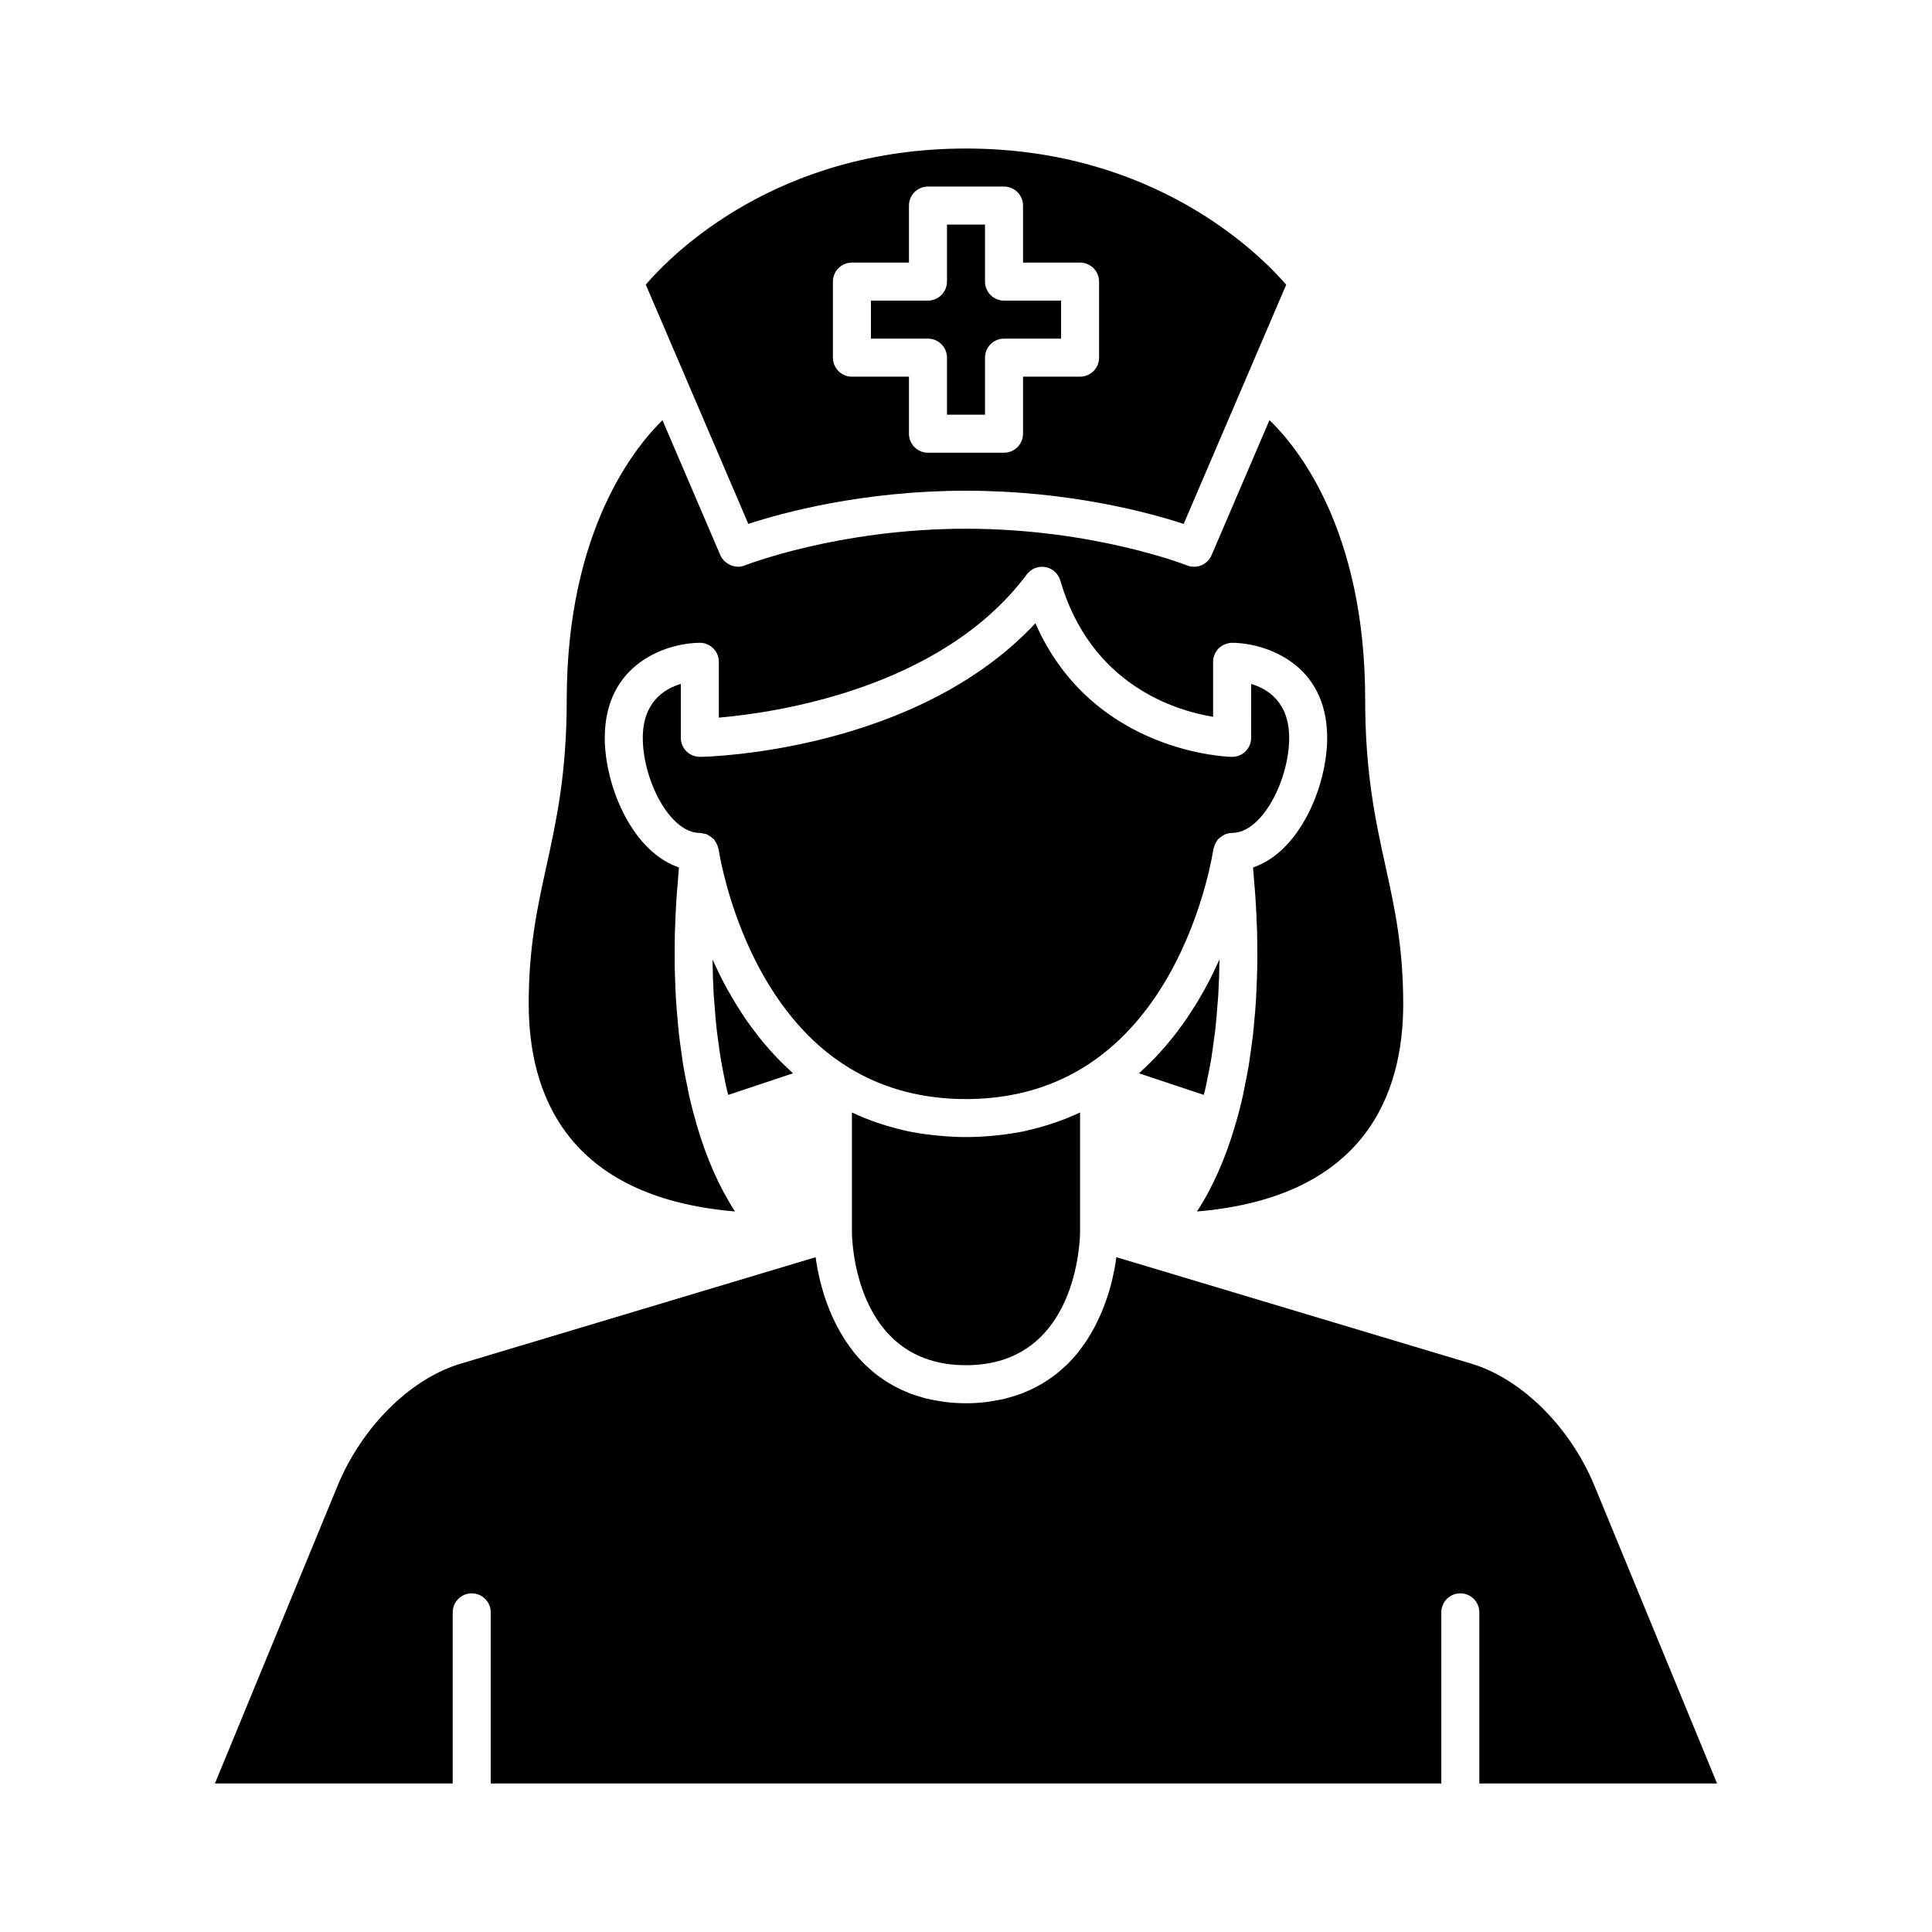
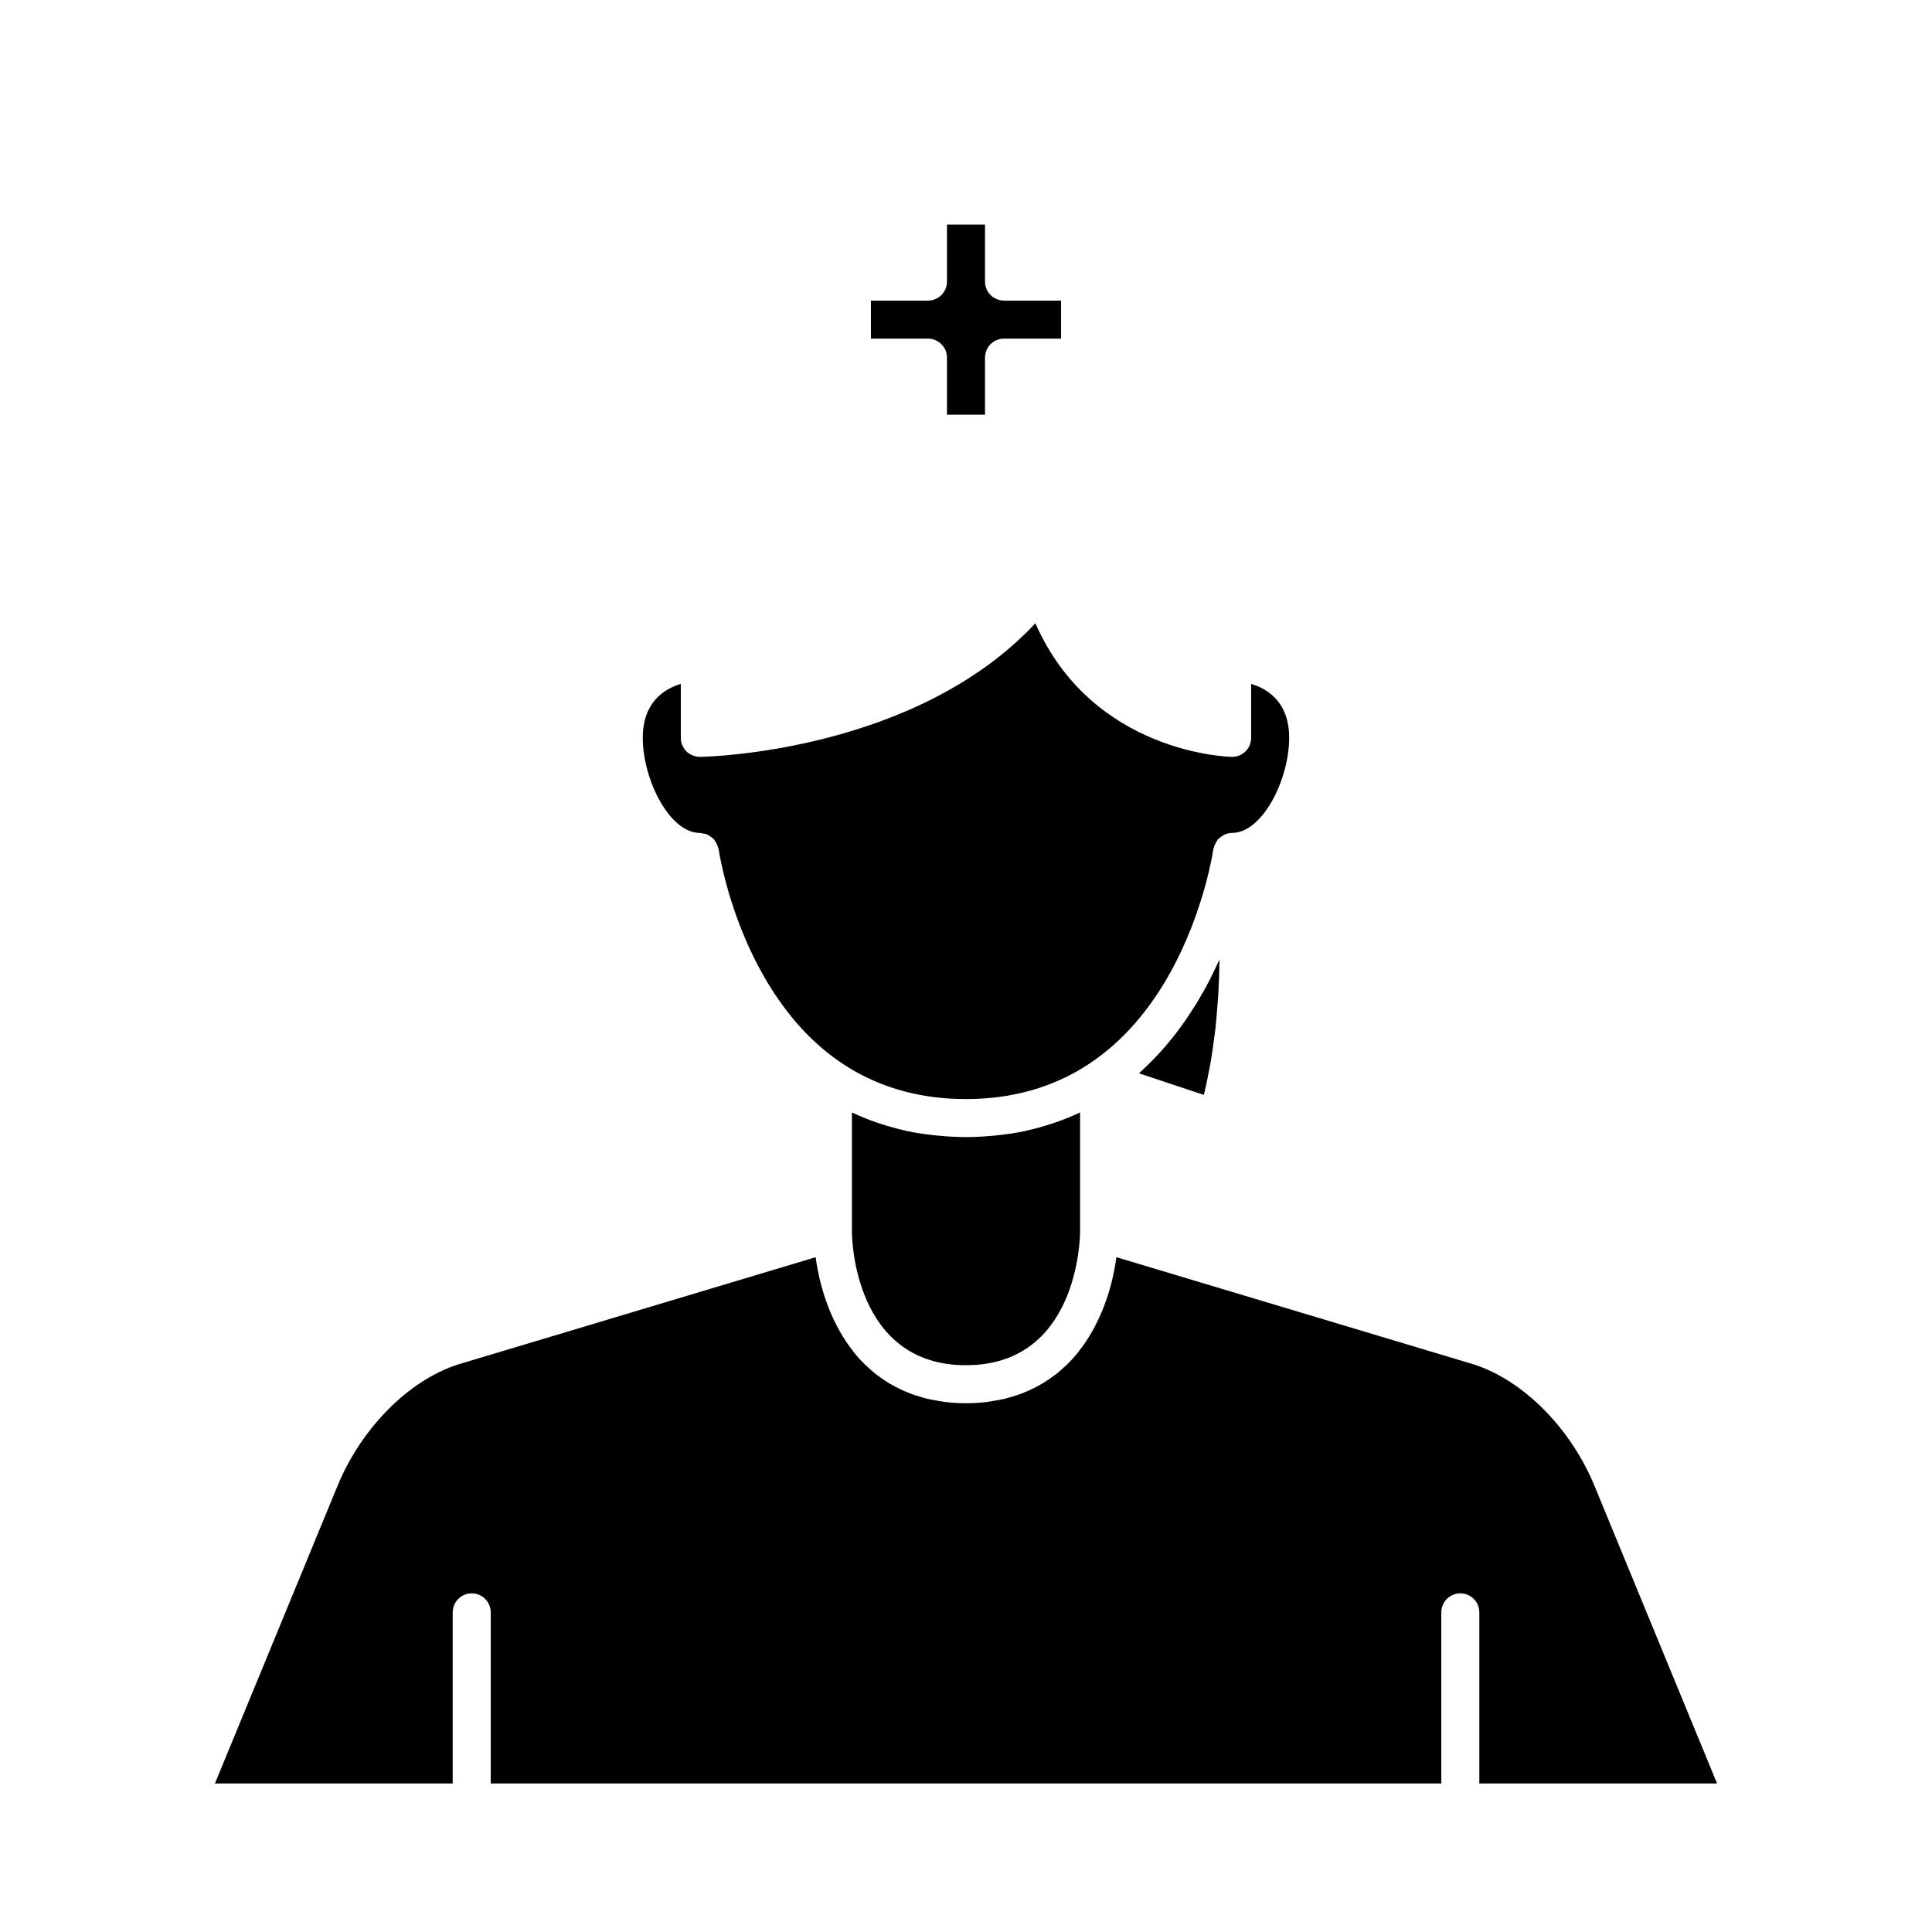
<svg xmlns="http://www.w3.org/2000/svg" fill="#000000" width="800px" height="800px" version="1.1" viewBox="144 144 512 512">
  <g>
-     <path d="m400 274.05c27.371 0 48.68 5.844 57.688 8.793l27.172-63.395c-6.973-8.059-34.809-36.086-84.859-36.086-50.266 0-77.945 28.012-84.863 36.066l27.176 63.41c9.008-2.945 30.312-8.789 57.688-8.789zm-35.27-55.418c0-2.781 2.258-5.039 5.039-5.039h15.113v-15.113c0-2.781 2.258-5.039 5.039-5.039h20.152c2.785 0 5.039 2.258 5.039 5.039v15.113h15.113c2.785 0 5.039 2.258 5.039 5.039v20.152c0 2.781-2.254 5.039-5.039 5.039h-15.113v15.113c0 2.781-2.254 5.039-5.039 5.039h-20.152c-2.781 0-5.039-2.258-5.039-5.039v-15.113h-15.113c-2.781 0-5.039-2.258-5.039-5.039z" />
-     <path d="m284.12 410.07c0 23.496 9.82 51.191 54.668 54.98-4.156-6.379-7.559-14.07-10.168-23 0-0.012-0.004-0.016-0.012-0.02-0.066-0.223-0.109-0.465-0.176-0.691-0.648-2.231-1.25-4.523-1.789-6.898-0.191-0.84-0.336-1.734-0.516-2.59-0.371-1.797-0.746-3.602-1.055-5.473-0.172-1.039-0.301-2.121-0.453-3.18-0.25-1.742-0.508-3.481-0.711-5.273-0.133-1.176-0.223-2.394-0.328-3.586-0.156-1.727-0.316-3.449-0.422-5.211-0.082-1.285-0.121-2.602-0.18-3.898-0.07-1.723-0.141-3.441-0.172-5.188-0.02-1.375-0.012-2.766-0.004-4.156 0.004-1.723 0.02-3.445 0.066-5.188 0.039-1.441 0.105-2.887 0.176-4.344 0.086-1.727 0.176-3.461 0.297-5.203 0.105-1.492 0.23-2.984 0.367-4.484 0.082-0.926 0.133-1.84 0.223-2.766-0.211-0.07-0.402-0.172-0.609-0.25-0.367-0.137-0.73-0.289-1.09-0.441-0.395-0.176-0.777-0.367-1.152-0.57-0.352-0.191-0.707-0.383-1.047-0.594-0.367-0.223-0.73-0.465-1.082-0.711-0.332-0.23-0.66-0.469-0.984-0.719-0.348-0.266-0.68-0.555-1.02-0.84-0.312-0.273-0.625-0.543-0.926-0.836-0.316-0.309-0.629-0.629-0.938-0.953-0.293-0.309-0.586-0.613-0.867-0.941-0.297-0.344-0.586-0.707-0.871-1.062-0.266-0.336-0.535-0.672-0.789-1.023-0.277-0.379-0.539-0.766-0.801-1.16-0.242-0.363-0.488-0.719-0.727-1.094-0.25-0.402-0.488-0.82-0.73-1.238-0.215-0.383-0.438-0.754-0.645-1.148-0.227-0.43-0.441-0.871-0.66-1.316-0.191-0.395-0.387-0.781-0.57-1.18-0.207-0.453-0.398-0.922-0.59-1.379-0.168-0.398-0.332-0.789-0.488-1.195-0.18-0.473-0.344-0.953-0.508-1.43-0.141-0.402-0.289-0.805-0.418-1.211-0.156-0.488-0.289-0.977-0.43-1.473-0.109-0.398-0.23-0.797-0.332-1.195-0.133-0.508-0.238-1.012-0.348-1.523-0.086-0.383-0.18-0.766-0.258-1.148-0.105-0.539-0.18-1.074-0.266-1.605-0.055-0.344-0.121-0.691-0.168-1.027-0.082-0.609-0.133-1.203-0.188-1.797-0.023-0.262-0.059-0.527-0.082-0.789-0.047-0.852-0.078-1.691-0.078-2.512 0-19.781 16.453-25.125 25.156-25.191 1.219-0.059 2.629 0.52 3.586 1.461 0.953 0.945 1.488 2.231 1.488 3.578v14.793c14.984-1.293 59.012-7.644 81.605-37.953 1.137-1.531 3.039-2.277 4.934-1.949 1.879 0.336 3.406 1.715 3.941 3.547 8.074 27.668 30.41 34.469 40.508 36.137l-0.004-14.574c0-1.344 0.535-2.629 1.492-3.578 0.945-0.945 2.301-1.441 3.586-1.461 8.703 0.066 25.156 5.41 25.156 25.191 0 0.82-0.031 1.656-0.09 2.508-0.02 0.297-0.066 0.598-0.09 0.898-0.055 0.559-0.102 1.125-0.176 1.691-0.051 0.363-0.117 0.73-0.176 1.098-0.082 0.516-0.156 1.023-0.258 1.543-0.082 0.398-0.176 0.789-0.266 1.188-0.105 0.492-0.207 0.984-0.332 1.473-0.105 0.418-0.23 0.828-0.348 1.238-0.133 0.473-0.266 0.945-0.414 1.422-0.133 0.422-0.293 0.84-0.434 1.266-0.16 0.457-0.316 0.918-0.488 1.367-0.168 0.43-0.348 0.848-0.523 1.273-0.176 0.434-0.352 0.871-0.551 1.301-0.191 0.422-0.398 0.836-0.598 1.25-0.207 0.418-0.406 0.84-0.629 1.25-0.215 0.406-0.449 0.801-0.68 1.199-0.227 0.402-0.457 0.801-0.699 1.188-0.242 0.387-0.5 0.762-0.75 1.137-0.25 0.379-0.504 0.75-0.766 1.113-0.266 0.363-0.543 0.711-0.82 1.062-0.281 0.348-0.555 0.695-0.84 1.027-0.293 0.332-0.59 0.648-0.891 0.969-0.301 0.316-0.605 0.629-0.918 0.934-0.312 0.297-0.629 0.574-0.945 0.855-0.328 0.281-0.66 0.562-0.996 0.828-0.324 0.258-0.66 0.492-0.996 0.73-0.352 0.246-0.711 0.484-1.066 0.707-0.348 0.211-0.699 0.406-1.059 0.598-0.371 0.203-0.754 0.387-1.148 0.562-0.359 0.16-0.727 0.312-1.094 0.449-0.207 0.074-0.402 0.18-0.609 0.246 0.102 0.961 0.145 1.91 0.23 2.867 0.133 1.441 0.25 2.875 0.352 4.309 0.125 1.797 0.223 3.582 0.309 5.367 0.066 1.41 0.133 2.82 0.172 4.219 0.051 1.773 0.059 3.523 0.07 5.273 0.004 1.371 0.016 2.746-0.012 4.102-0.031 1.742-0.102 3.457-0.168 5.164-0.059 1.324-0.105 2.648-0.18 3.953-0.105 1.715-0.262 3.387-0.414 5.062-0.109 1.254-0.207 2.519-0.344 3.75-0.191 1.703-0.438 3.356-0.676 5.012-0.168 1.148-0.309 2.316-0.492 3.441-0.301 1.793-0.66 3.523-1.012 5.262-0.191 0.922-0.348 1.867-0.551 2.769-0.59 2.606-1.238 5.141-1.965 7.578-2.606 8.934-6.012 16.641-10.176 23.02 44.84-3.797 54.656-31.488 54.656-54.988 0-15.109-2.273-25.477-4.68-36.457-2.652-12.109-5.398-24.629-5.398-44.152 0-45.41-18.297-67.348-25.363-74.125l-15.352 35.805c-1.078 2.508-3.953 3.703-6.492 2.695-0.246-0.094-24.816-9.719-58.59-9.719s-58.348 9.621-58.59 9.719c-0.609 0.242-1.242 0.359-1.863 0.359-0.012 0-0.023-0.004-0.039-0.004-0.07 0-0.137-0.023-0.207-0.031-0.516-0.023-1.008-0.133-1.48-0.309-0.168-0.059-0.316-0.141-0.48-0.223-0.371-0.18-0.715-0.406-1.031-0.68-0.137-0.117-0.273-0.211-0.395-0.344-0.402-0.422-0.762-0.898-1.004-1.465l-15.336-35.777c-7.059 6.863-25.375 29.023-25.375 74.098 0 19.523-2.742 32.043-5.394 44.152-2.41 10.98-4.684 21.348-4.684 36.457z" />
    <path d="m394.96 238.78v15.113h10.078v-15.113c0-2.781 2.254-5.039 5.039-5.039h15.113v-10.078h-15.113c-2.785 0-5.039-2.258-5.039-5.039v-15.113h-10.078v15.113c0 2.781-2.258 5.039-5.039 5.039h-15.113v10.078h15.113c2.781 0 5.039 2.258 5.039 5.039z" />
    <path d="m599.04 616.64-32.406-78.691c-6.324-15.457-18.938-28.168-32.145-32.391l-94.637-28.391c-0.137 1.059-0.312 2.141-0.523 3.246-0.055 0.297-0.125 0.594-0.188 0.891-0.176 0.852-0.359 1.707-0.578 2.578-0.105 0.422-0.23 0.852-0.348 1.273-0.207 0.75-0.422 1.508-0.672 2.258-0.152 0.473-0.316 0.945-0.484 1.414-0.258 0.719-0.523 1.438-0.812 2.156-0.195 0.484-0.395 0.957-0.605 1.441-0.316 0.719-0.648 1.422-1.004 2.133-0.227 0.465-0.453 0.922-0.699 1.375-0.398 0.742-0.836 1.473-1.281 2.195-0.246 0.398-0.48 0.801-0.734 1.195-0.605 0.922-1.266 1.812-1.953 2.691-0.133 0.172-0.25 0.352-0.387 0.523-0.832 1.027-1.734 2.016-2.684 2.961-0.293 0.293-0.621 0.555-0.922 0.836-0.695 0.641-1.395 1.273-2.152 1.863-0.414 0.324-0.852 0.621-1.285 0.926-0.711 0.508-1.426 0.996-2.191 1.457-0.488 0.297-0.996 0.57-1.512 0.848-0.77 0.414-1.57 0.801-2.394 1.16-0.551 0.246-1.109 0.48-1.676 0.695-0.875 0.332-1.789 0.625-2.719 0.898-0.578 0.172-1.152 0.348-1.762 0.5-1.055 0.25-2.168 0.438-3.281 0.613-0.551 0.086-1.074 0.195-1.641 0.262-1.703 0.203-3.484 0.32-5.363 0.32s-3.664-0.117-5.379-0.316c-0.562-0.066-1.09-0.176-1.637-0.262-1.125-0.176-2.231-0.363-3.285-0.613-0.605-0.145-1.18-0.324-1.762-0.5-0.934-0.273-1.844-0.559-2.719-0.898-0.57-0.215-1.129-0.449-1.676-0.695-0.828-0.359-1.621-0.746-2.398-1.16-0.508-0.277-1.02-0.551-1.508-0.848-0.762-0.457-1.48-0.945-2.191-1.457-0.43-0.309-0.867-0.598-1.281-0.926-0.754-0.594-1.461-1.223-2.156-1.867-0.301-0.281-0.625-0.539-0.91-0.828-0.953-0.945-1.855-1.941-2.691-2.969-0.137-0.172-0.25-0.352-0.387-0.523-0.684-0.875-1.344-1.773-1.949-2.691-0.258-0.395-0.488-0.797-0.73-1.195-0.441-0.727-0.883-1.449-1.281-2.195-0.246-0.453-0.469-0.918-0.699-1.375-0.352-0.711-0.691-1.414-1.008-2.137-0.211-0.48-0.406-0.953-0.598-1.43-0.293-0.727-0.559-1.441-0.816-2.16-0.168-0.473-0.332-0.945-0.484-1.414-0.242-0.75-0.457-1.508-0.664-2.258-0.117-0.422-0.242-0.852-0.352-1.273-0.215-0.871-0.402-1.727-0.574-2.578-0.059-0.297-0.137-0.598-0.191-0.891-0.207-1.102-0.383-2.188-0.52-3.246l-94.727 28.418c-13.121 4.191-25.73 16.898-32.047 32.352l-32.422 78.699h63.012v-45.344c0-2.785 2.258-5.039 5.039-5.039s5.039 2.254 5.039 5.039v45.344h251.91v-45.344c0-2.785 2.254-5.039 5.039-5.039 2.785 0 5.039 2.254 5.039 5.039v45.344z" />
-     <path d="m335.72 428.41c0.309 1.566 0.613 3.129 0.969 4.641 0.09 0.379 0.203 0.742 0.293 1.117l17.168-5.723c-0.211-0.191-0.406-0.395-0.621-0.59-0.555-0.504-1.082-1.02-1.613-1.535-0.742-0.715-1.465-1.43-2.168-2.172-0.523-0.543-1.027-1.102-1.527-1.656-0.664-0.742-1.309-1.484-1.934-2.242-0.473-0.562-0.941-1.137-1.391-1.715-0.609-0.777-1.195-1.562-1.773-2.348-0.418-0.574-0.836-1.145-1.238-1.719-0.57-0.82-1.109-1.641-1.637-2.469-0.359-0.555-0.73-1.109-1.066-1.664-0.555-0.906-1.074-1.809-1.594-2.715-0.273-0.48-0.562-0.953-0.828-1.43-0.742-1.344-1.445-2.691-2.102-4.027-0.133-0.266-0.246-0.523-0.371-0.789-0.504-1.039-0.996-2.074-1.449-3.098v0.051c0.023 3.144 0.125 6.227 0.301 9.266 0.055 0.953 0.156 1.863 0.227 2.812 0.152 2.051 0.301 4.106 0.523 6.102 0.125 1.137 0.297 2.227 0.441 3.344 0.23 1.738 0.457 3.477 0.742 5.16 0.195 1.152 0.43 2.266 0.648 3.398z" />
    <path d="m466.86 407.59c0.172-3.039 0.281-6.125 0.309-9.266v-0.047c-0.422 0.945-0.883 1.906-1.344 2.863-0.207 0.434-0.406 0.867-0.629 1.305-0.613 1.238-1.258 2.488-1.949 3.738-0.273 0.5-0.574 0.996-0.863 1.496-0.508 0.887-1.012 1.773-1.559 2.648-0.348 0.562-0.727 1.129-1.09 1.688-0.527 0.82-1.062 1.633-1.621 2.449-0.402 0.574-0.828 1.152-1.246 1.723-0.574 0.789-1.16 1.578-1.773 2.348-0.449 0.574-0.91 1.137-1.375 1.703-0.641 0.766-1.293 1.527-1.969 2.273-0.488 0.543-0.977 1.082-1.484 1.617-0.727 0.762-1.477 1.508-2.238 2.242-0.508 0.488-1.008 0.977-1.531 1.457-0.223 0.203-0.422 0.414-0.648 0.613l17.164 5.719c0.098-0.379 0.203-0.734 0.293-1.125 0.348-1.477 0.648-3.008 0.945-4.539 0.23-1.168 0.473-2.324 0.68-3.523 0.273-1.621 0.488-3.305 0.715-4.984 0.152-1.168 0.332-2.324 0.469-3.523 0.211-1.945 0.359-3.945 0.508-5.945 0.07-0.977 0.184-1.938 0.238-2.93z" />
    <path d="m463.37 378.84c1.594-5.785 2.156-9.633 2.172-9.754 0.02-0.16 0.105-0.293 0.145-0.441 0.059-0.262 0.141-0.492 0.242-0.742 0.16-0.395 0.359-0.742 0.605-1.078 0.09-0.121 0.117-0.277 0.223-0.395 0.066-0.074 0.16-0.102 0.23-0.172 0.324-0.328 0.707-0.586 1.109-0.816 0.172-0.098 0.316-0.223 0.5-0.297 0.594-0.25 1.242-0.414 1.934-0.414 8 0 15.113-14.086 15.113-25.191 0-9.383-5.582-12.949-10.078-14.297l0.004 14.301c0 1.34-0.535 2.625-1.484 3.57-0.945 0.941-2.223 1.465-3.555 1.465h-0.035c-0.395 0-36.844-0.672-52.098-35.406-31.754 33.973-86.387 35.367-88.84 35.406-1.391-0.016-2.66-0.5-3.621-1.445-0.965-0.945-1.512-2.234-1.512-3.59v-14.305c-4.484 1.352-10.078 4.918-10.078 14.305 0 11.105 7.117 25.191 15.113 25.191 0.332 0 0.629 0.109 0.945 0.172 0.262 0.055 0.535 0.051 0.785 0.145 0.074 0.023 0.133 0.07 0.203 0.102 0.191 0.082 0.336 0.211 0.52 0.309 0.398 0.227 0.766 0.48 1.09 0.801 0.07 0.07 0.168 0.102 0.23 0.172 0.102 0.117 0.133 0.273 0.223 0.395 0.246 0.332 0.449 0.684 0.609 1.078 0.102 0.242 0.18 0.473 0.242 0.73 0.035 0.156 0.125 0.289 0.145 0.449 0.055 0.387 5.738 39.012 33.035 56.93 0 0.004 0.004 0.004 0.004 0.004 8.168 5.371 17.559 8.422 27.977 9.105 1.492 0.09 3 0.141 4.531 0.141 12.238 0 23.172-3.109 32.496-9.25 18.836-12.363 27.371-34.457 30.875-47.176z" />
    <path d="m422.3 441.92c-1.934 0.625-3.898 1.176-5.914 1.629-0.258 0.059-0.5 0.133-0.75 0.188-2.211 0.473-4.488 0.812-6.793 1.074-0.551 0.066-1.109 0.117-1.668 0.168-2.352 0.215-4.734 0.359-7.176 0.359-2.445 0-4.828-0.145-7.18-0.363-0.559-0.051-1.113-0.105-1.668-0.168-2.309-0.262-4.578-0.598-6.797-1.074-0.25-0.055-0.488-0.125-0.742-0.18-2.016-0.453-3.988-1.008-5.93-1.633-0.5-0.16-1.004-0.316-1.5-0.492-2.082-0.73-4.121-1.543-6.102-2.469-0.105-0.051-0.211-0.082-0.312-0.125v31.695c0.004 1.43 0.488 35.266 30.23 35.266 29.738 0 30.223-33.836 30.23-35.277v-31.691c-0.105 0.051-0.215 0.086-0.324 0.133-1.98 0.926-4.016 1.738-6.086 2.457-0.504 0.184-1.016 0.34-1.52 0.504z" />
  </g>
</svg>